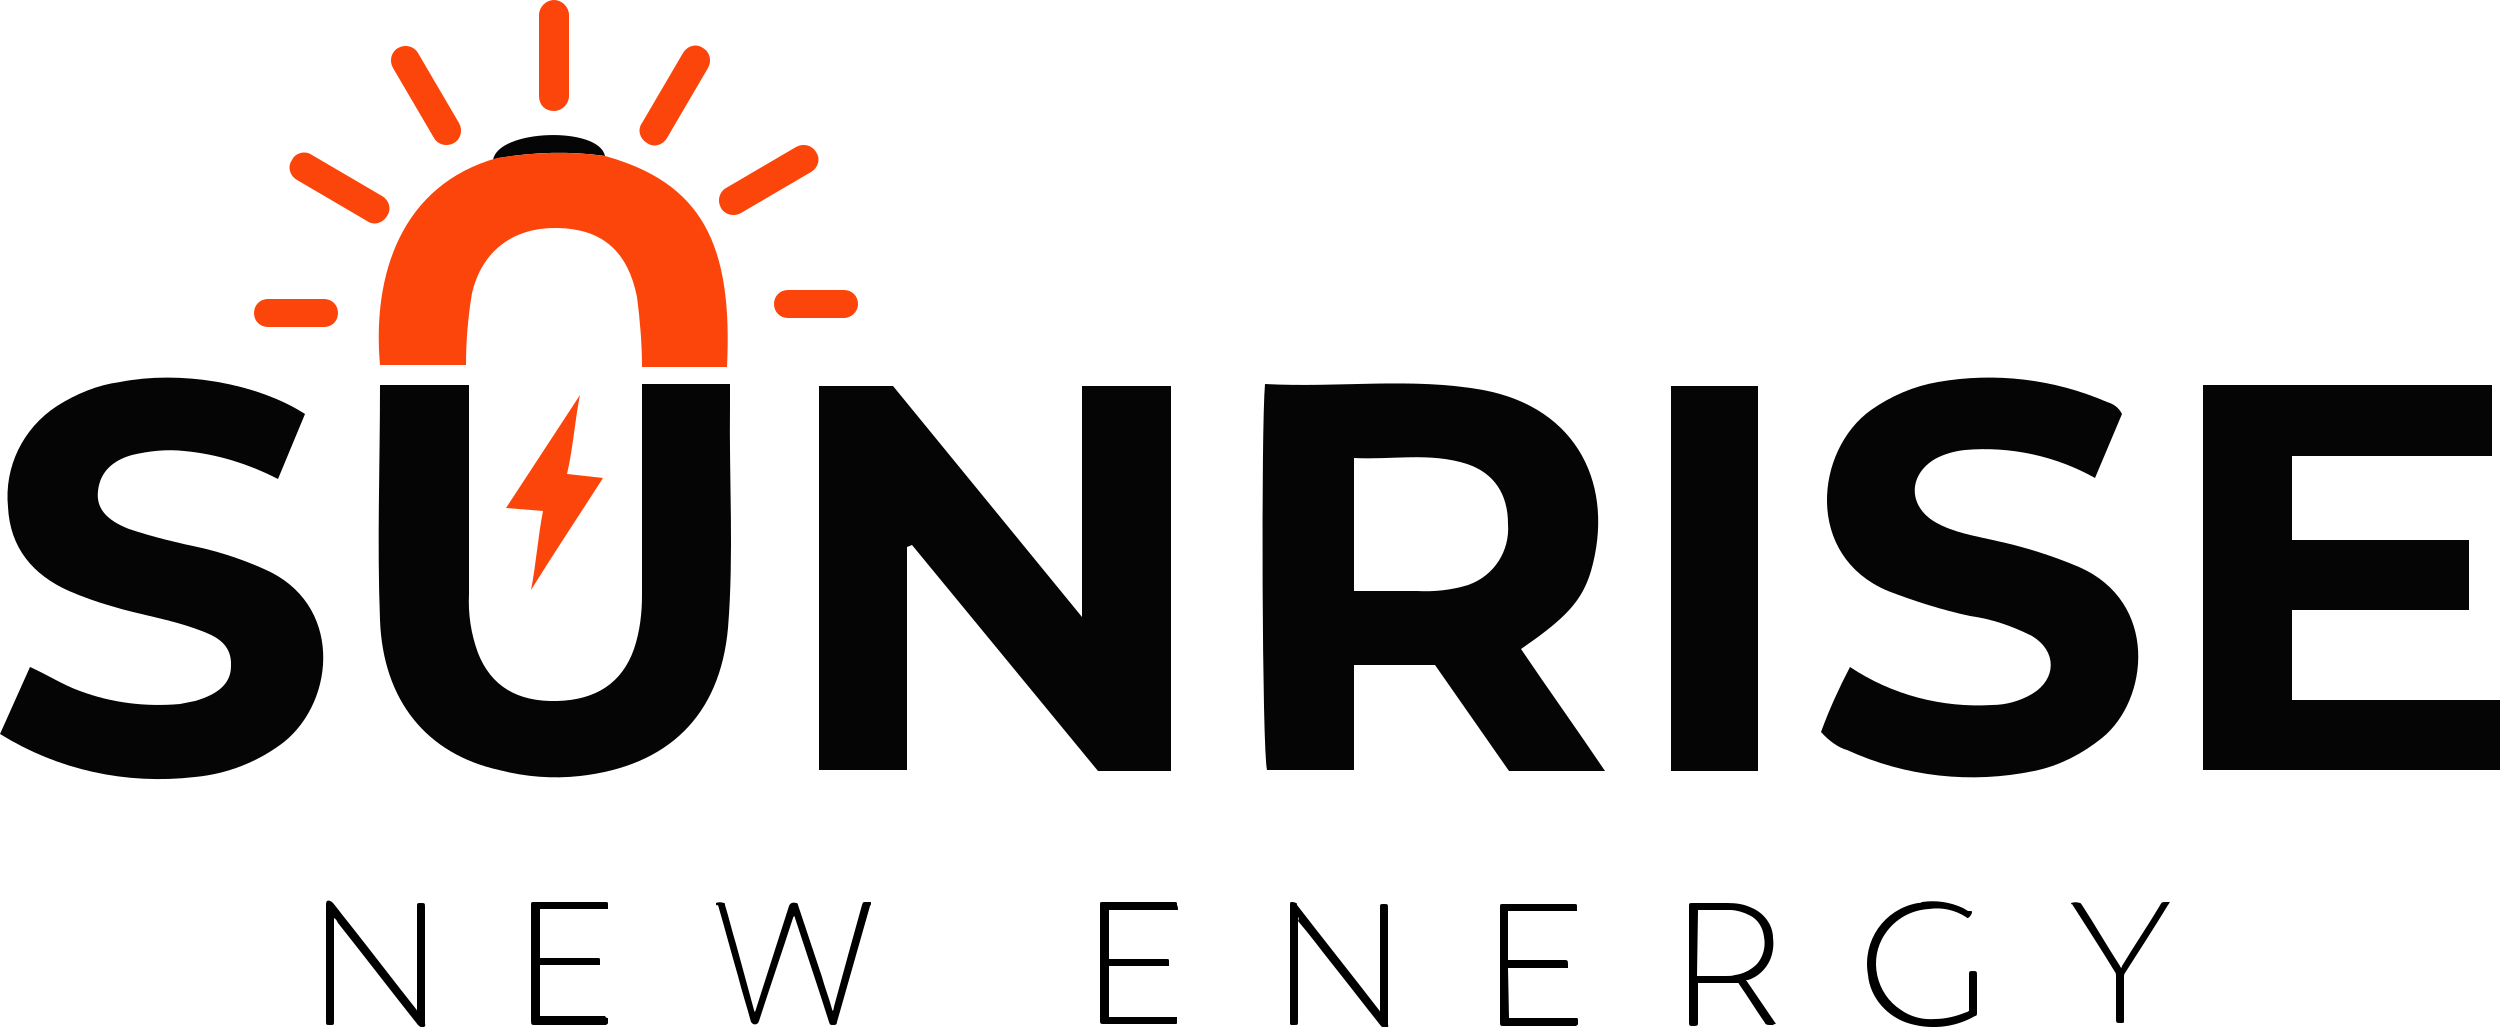
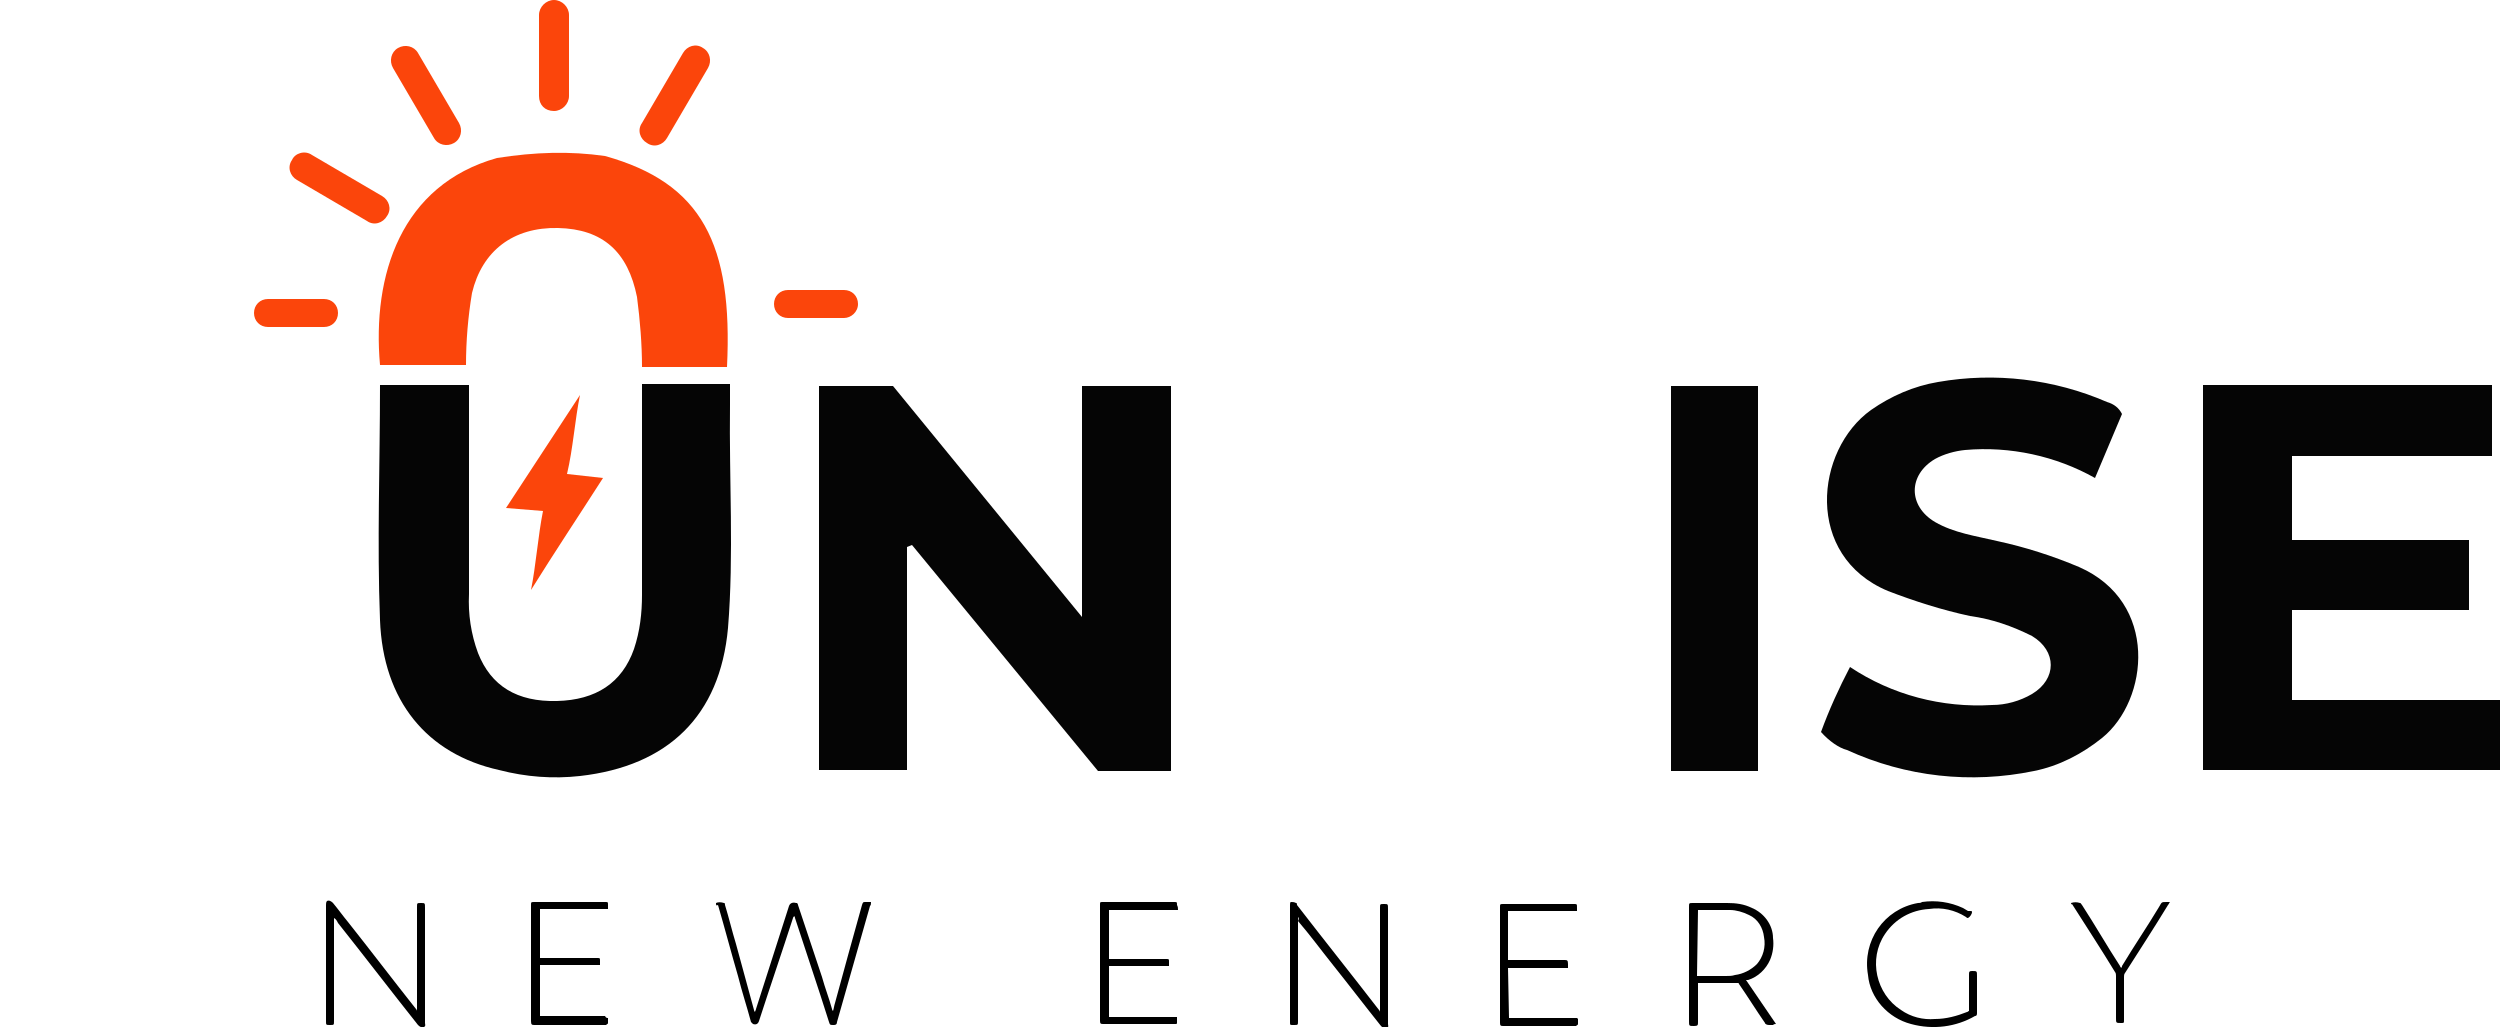
<svg xmlns="http://www.w3.org/2000/svg" version="1.1" id="Layer_1" x="0px" y="0px" viewBox="0 0 250 102.7" style="enable-background:new 0 0 250 102.7;" xml:space="preserve">
  <style type="text/css">
	.st0{fill:#FB450B;}
	.st1{fill:#050505;}
</style>
  <path class="st0" d="M53.9,9.6V1.5c0-0.8,0.7-1.5,1.5-1.5l0,0c0.8,0,1.5,0.7,1.5,1.5l0,0v8.1c0,0.8-0.7,1.5-1.5,1.5l0,0  C54.5,11.1,53.9,10.5,53.9,9.6L53.9,9.6z" />
  <path class="st0" d="M31.2,15.5l7,4.1c0.7,0.4,1,1.3,0.5,2l0,0c-0.4,0.7-1.3,1-2,0.5l-7-4.1c-0.7-0.4-1-1.3-0.5-2l0,0l0,0  C29.5,15.3,30.5,15,31.2,15.5z" />
  <path class="st0" d="M41.8,5.3l4.1,7c0.4,0.7,0.2,1.6-0.5,2l0,0l0,0c-0.7,0.4-1.6,0.2-2-0.5l-4.1-7c-0.4-0.7-0.2-1.6,0.5-2l0,0  C40.5,4.4,41.4,4.6,41.8,5.3z" />
  <path class="st0" d="M26.8,29.9h5.6c0.8,0,1.4,0.6,1.4,1.4l0,0c0,0.8-0.6,1.4-1.4,1.4h-5.6c-0.8,0-1.4-0.6-1.4-1.4l0,0  C25.4,30.5,26,29.9,26.8,29.9z" />
-   <path class="st0" d="M81.1,17.2l-7,4.1c-0.7,0.4-1.6,0.2-2-0.5l0,0c-0.4-0.7-0.2-1.6,0.5-2l7-4.1c0.7-0.4,1.6-0.2,2,0.5l0,0  C82.1,15.9,81.8,16.8,81.1,17.2z" />
  <path class="st0" d="M70.8,6.8l-4.1,7c-0.4,0.7-1.3,1-2,0.5l0,0l0,0c-0.7-0.4-1-1.3-0.5-2l4.1-7c0.4-0.7,1.3-1,2-0.5l0,0  C71,5.2,71.2,6.1,70.8,6.8L70.8,6.8z" />
  <path class="st0" d="M84.4,31.8h-5.6c-0.8,0-1.4-0.6-1.4-1.4l0,0c0-0.8,0.6-1.4,1.4-1.4h5.6c0.8,0,1.4,0.6,1.4,1.4l0,0  C85.8,31.2,85.1,31.8,84.4,31.8z" />
-   <path class="st1" d="M60.5,15.6c-3.5-0.5-7.1-0.4-10.6,0.2c-0.1,0.2-0.6,0.3-0.6,0.2C49.8,12.9,59.9,12.6,60.5,15.6z" />
  <path class="st1" d="M117.1,77.1h-7.3L91.2,54.5l-0.5,0.2V77h-8.8V38.6h7.4l18.9,23.1V38.6h8.9V77.1z" />
-   <path class="st1" d="M126.5,38.4c7.4,0.4,14.6-0.7,21.8,0.6c9.6,1.8,13.2,9.7,10.8,18.1c-0.9,3-2.5,4.7-7,7.8  c2.7,4,5.5,7.9,8.4,12.2h-9.6l-7.4-10.6h-8.1V77h-8.7C126.2,75,126.1,42.8,126.5,38.4z M135.5,59.1c2.2,0,4.2,0,6.2,0  c1.7,0.1,3.5-0.1,5.1-0.6c2.6-0.9,4.2-3.4,4-6.1c0-3-1.4-5.1-4.1-6c-3.7-1.2-7.5-0.4-11.3-0.6v13.3H135.5z" />
  <path class="st1" d="M220.3,38.5h28.9v7.1h-20V54h17.7v7h-17.7v9H250v7h-29.7V38.5z" />
  <path class="st1" d="M38,38.5h8.9c0,0,0,1.4,0,2c0,6.3,0,12.6,0,18.9c-0.1,2,0.2,4,0.9,5.9c1.3,3.3,3.9,4.9,7.9,4.8  c3.9-0.1,6.5-1.8,7.7-5.2c0.6-1.8,0.8-3.6,0.8-5.4c0-6.1,0-12.2,0-18.4c0-0.9,0-1.7,0-2.7H73c0,0,0,1.4,0,2.1  c-0.1,7.4,0.4,14.9-0.2,22.3c-0.8,8.8-6,13.8-14.8,14.8c-2.7,0.3-5.4,0.1-8.1-0.6c-7.2-1.6-11.6-6.9-11.9-15  C37.7,54.3,38,46.5,38,38.5z" />
-   <path class="st1" d="M30.5,41.4l-2.7,6.5c-2.9-1.5-6.1-2.5-9.4-2.8c-1.7-0.2-3.5,0-5.2,0.4c-1.8,0.5-3.2,1.6-3.4,3.6  c-0.2,1.7,0.8,2.9,3.1,3.8c2.4,0.8,4.9,1.4,7.3,1.9c2.1,0.5,4.2,1.2,6.2,2.1c7.9,3.4,7.2,13.1,2,17.3c-2.6,2-5.7,3.2-8.9,3.5  C12.6,78.5,5.8,77,0,73.4l3-6.7c1.8,0.8,3.3,1.8,5,2.4c3.2,1.2,6.6,1.6,10,1.3c0.5-0.1,1-0.2,1.5-0.3c2.4-0.7,3.6-1.8,3.6-3.5  c0.1-2.2-1.5-3-3.2-3.6c-2.9-1.1-5.9-1.5-8.8-2.4c-1.4-0.4-2.8-0.9-4.2-1.5c-3.6-1.6-5.9-4.3-6.1-8.4c-0.4-4,1.5-7.9,4.9-10.1  c1.9-1.2,4-2.1,6.3-2.4C18,37,25.7,38.3,30.5,41.4z" />
  <path class="st1" d="M182.1,73.2c0.8-2.2,1.8-4.4,2.9-6.5c4.2,2.8,9.2,4.1,14.2,3.8c1.4,0,2.8-0.4,4-1.1c2.5-1.5,2.5-4.3,0-5.8  c-2-1-4-1.7-6.2-2c-2.8-0.6-5.6-1.5-8.2-2.5c-8.4-3.5-7.3-14.1-1.7-18.1c2-1.4,4.3-2.4,6.7-2.8c5.7-1,11.6-0.3,16.9,2  c0.7,0.2,1.2,0.6,1.5,1.2l-2.7,6.4c-3.9-2.2-8.5-3.2-13-2.8c-1,0.1-2.1,0.4-3,0.9c-2.7,1.6-2.7,4.7,0,6.3c1.9,1.1,4.1,1.4,6.2,1.9  c2.8,0.6,5.6,1.5,8.2,2.6c8,3.5,7,13.3,2.3,17.1c-2,1.6-4.3,2.8-6.8,3.3c-6.3,1.3-12.8,0.6-18.7-2.1  C183.9,74.8,182.9,74.1,182.1,73.2z" />
  <path class="st0" d="M60.5,15.6c9.7,2.7,12.8,8.8,12.2,21.1h-8.5c0-2.3-0.2-4.7-0.5-7c-0.9-4.5-3.4-6.8-7.9-6.9s-7.6,2.3-8.6,6.5  c-0.4,2.4-0.6,4.8-0.6,7.2H38c-0.8-9,2.1-18,11.7-20.7C53.5,15.2,57,15.1,60.5,15.6z" />
  <path class="st1" d="M175.8,77.1h-8.7V38.6h8.7V77.1z" />
  <path class="st0" d="M60.3,47.8c-2.5,3.9-4.9,7.5-7.2,11.2l0,0c0.5-2.5,0.7-5.4,1.2-7.9l-3.7-0.3L58,39.5l0,0  c-0.5,2.4-0.7,5.4-1.3,7.9L60.3,47.8z" />
  <path d="M71.6,90.3c0.2-0.1,0.5-0.1,0.8,0c0.1,0,0.1,0.1,0.1,0.2c0.4,1.3,0.7,2.6,1.1,3.9c0.6,2.2,1.2,4.4,1.8,6.6  c0,0,0,0.1,0.1,0.2c0-0.1,0.1-0.2,0.1-0.3c1.1-3.4,2.2-6.9,3.3-10.3c0.1-0.3,0.4-0.4,0.7-0.3c0,0,0,0,0.1,0c0.1,0.1,0.1,0.2,0.1,0.2  c0.8,2.4,1.6,4.8,2.4,7.2c0.3,1.1,0.7,2.1,1,3.2c0,0,0,0.1,0.1,0.2c0.1-0.3,0.1-0.5,0.2-0.8c0.9-3.3,1.8-6.6,2.7-9.8  c0.1-0.3,0.1-0.3,0.4-0.3c0.1,0,0.3,0,0.5,0c0,0.2,0,0.3-0.1,0.4c-1.1,3.9-2.2,7.7-3.3,11.6c0,0.2-0.1,0.3-0.3,0.3  c-0.4,0-0.4,0-0.5-0.3c-1.1-3.5-2.3-7-3.4-10.4c0-0.1,0-0.1-0.1-0.2c0,0.1-0.1,0.1-0.1,0.2c-1.1,3.4-2.3,6.9-3.4,10.3  c-0.1,0.3-0.3,0.4-0.6,0.3c-0.1-0.1-0.1-0.1-0.2-0.2c-0.4-1.5-0.9-3-1.3-4.6c-0.7-2.4-1.3-4.7-2-7.1C71.6,90.6,71.6,90.5,71.6,90.3z  " />
  <path d="M33.4,91.8V92c0,3.4,0,6.8,0,10.1c0,0.4,0,0.4-0.4,0.4l0,0c-0.4,0-0.4,0-0.4-0.4c0-3.9,0-7.7,0-11.6c0-0.1,0-0.3,0.1-0.4  c0.2-0.1,0.4,0,0.6,0.2c0.5,0.6,1,1.3,1.5,1.9c2.3,2.9,4.5,5.8,6.8,8.7c0,0,0.1,0.1,0.1,0.2v-0.3c0-3.4,0-6.8,0-10.1  c0-0.4,0-0.4,0.4-0.4s0.4,0,0.4,0.5c0,3.8,0,7.7,0,11.5c0,0.1,0.1,0.3-0.1,0.4c-0.2,0.1-0.4,0-0.6-0.2c-2.7-3.4-5.3-6.8-8-10.2  C33.7,92.1,33.6,91.9,33.4,91.8L33.4,91.8z" />
  <path d="M129.8,91.7V92c0,3.4,0,6.8,0,10.1c0,0.4,0,0.4-0.4,0.4h-0.1c-0.3,0-0.3,0-0.3-0.3c0-3.9,0-7.8,0-11.7c0-0.1,0-0.3,0.1-0.3  c0.2,0,0.3,0,0.5,0.1c0.1,0,0.1,0.1,0.1,0.2c2.7,3.5,5.5,7,8.2,10.5c0,0,0.1,0.1,0.1,0.2v-0.3c0-3.4,0-6.8,0-10.1  c0-0.4,0-0.4,0.4-0.4s0.4,0,0.4,0.5c0,3.8,0,7.7,0,11.5c0,0.1,0.1,0.3-0.1,0.4c-0.2,0.1-0.4,0-0.6-0.2c-1.6-2-3.2-4.1-4.8-6.1  c-1.2-1.5-2.3-3-3.5-4.4C129.9,91.9,129.9,91.8,129.8,91.7z" />
  <path d="M174.6,98c1,1.5,2,2.9,3,4.4c-0.1,0-0.2,0-0.3,0.1c-0.1,0-0.3,0-0.4,0c-0.2,0-0.4-0.1-0.4-0.2c-0.9-1.3-1.7-2.6-2.6-3.9  c0-0.1-0.1-0.1-0.1-0.1h-4v0.3c0,1.2,0,2.4,0,3.6c0,0.3,0,0.4-0.4,0.4c-0.5,0-0.5,0-0.5-0.5c0-3.8,0-7.6,0-11.4c0-0.4,0-0.4,0.4-0.4  c1.1,0,2.3,0,3.4,0c0.9,0,1.7,0.1,2.5,0.5c1.2,0.5,2.1,1.7,2.1,3c0.1,0.7,0,1.5-0.3,2.2c-0.4,0.9-1.2,1.7-2.2,2  C174.8,98,174.7,98,174.6,98z M169.7,97.6c1,0,2,0,2.9,0c0.3,0,0.6,0,0.9-0.1c0.8-0.1,1.6-0.5,2.2-1.1c0.6-0.7,0.9-1.7,0.7-2.7  c-0.1-0.9-0.6-1.8-1.5-2.2c-0.6-0.3-1.3-0.5-1.9-0.5c-1,0-2.1,0-3.1,0h-0.1L169.7,97.6z" />
  <path d="M197.2,91.2c0,0.2-0.2,0.5-0.4,0.6c-0.1,0-0.1,0-0.2-0.1c-1.1-0.7-2.4-1-3.7-0.8c-1.8,0.1-3.4,1-4.4,2.5  c-1.7,2.5-0.9,6,1.6,7.6c1,0.7,2.2,1,3.4,0.9c1.1,0,2.2-0.3,3.2-0.7c0.1,0,0.1-0.1,0.2-0.1v-0.3c0-1.1,0-2.2,0-3.3  c0-0.3,0-0.4,0.3-0.4c0.5,0,0.5,0,0.5,0.5c0,1.2,0,2.4,0,3.7c0,0.1,0,0.3-0.2,0.3c-1.9,1.1-4.2,1.4-6.4,0.8  c-2.3-0.6-4.1-2.6-4.3-4.9c-0.6-3.4,1.6-6.6,5-7.2c0.1,0,0.3,0,0.4-0.1c1.4-0.2,2.8,0,4.1,0.6c0.2,0.1,0.3,0.2,0.5,0.3  C197.2,91.1,197.2,91.1,197.2,91.2z" />
  <path d="M60.8,101.8c0,0.2,0,0.4,0,0.5s-0.1,0.1-0.2,0.2h-0.1c-2.3,0-4.7,0-7,0c-0.3,0-0.4,0-0.4-0.4c0-3.9,0-7.7,0-11.6  c0-0.3,0-0.3,0.4-0.3c2.3,0,4.7,0,7,0c0.3,0,0.3,0,0.3,0.3c0,0.1,0,0.2,0,0.4c-0.1,0-0.2,0-0.3,0c-2.1,0-4.2,0-6.3,0H54v4.9h0.2  c1.8,0,3.6,0,5.5,0c0.3,0,0.3,0,0.3,0.3c0,0.1,0,0.3,0,0.4h-6v5.1h0.2c2.1,0,4.2,0,6.3,0C60.6,101.8,60.7,101.8,60.8,101.8z" />
  <path d="M117.8,91c-0.1,0-0.2,0-0.3,0c-2.1,0-4.2,0-6.3,0h-0.3v4.9h0.2c1.8,0,3.6,0,5.5,0c0.3,0,0.3,0,0.3,0.3c0,0.1,0,0.3,0,0.4h-6  v5.1h0.2c2.1,0,4.2,0,6.3,0c0.1,0,0.2,0,0.3,0c0,0.2,0,0.4,0,0.6c0,0.1-0.1,0.1-0.1,0.1c-0.1,0-0.1,0-0.2,0c-2.3,0-4.7,0-7,0  c-0.3,0-0.4,0-0.4-0.3c0-3.9,0-7.7,0-11.6c0-0.3,0-0.3,0.3-0.3c2.4,0,4.7,0,7.1,0c0.3,0,0.3,0,0.3,0.3  C117.8,90.7,117.8,90.8,117.8,91z" />
  <path d="M150.9,101.8c2.3,0,4.5,0,6.8,0c0,0,0,0,0.1,0.1c0,0.2,0,0.3,0,0.5c0,0.1-0.1,0.1-0.2,0.2c0,0-0.1,0-0.2,0c-2.3,0-4.7,0-7,0  c-0.3,0-0.4,0-0.4-0.3c0-3.9,0-7.7,0-11.6c0-0.3,0-0.3,0.4-0.3c2.3,0,4.7,0,7,0c0.3,0,0.3,0,0.3,0.4c0,0.1,0,0.2,0,0.3  c-0.1,0-0.2,0-0.3,0c-2.1,0-4.2,0-6.3,0h-0.3V96h0.2c1.8,0,3.6,0,5.4,0c0.3,0,0.4,0,0.4,0.4c0,0.1,0,0.3,0,0.4h-6L150.9,101.8z" />
  <path d="M207.1,90.3c0.3-0.1,0.6-0.1,0.9,0c0.1,0,0.1,0.1,0.2,0.2c1.3,2,2.5,4.1,3.8,6.1c0,0.1,0.1,0.1,0.1,0.2  c0.1-0.1,0.1-0.1,0.1-0.2c1.2-2,2.5-3.9,3.7-5.9c0.3-0.5,0.2-0.5,0.8-0.5c0.1,0,0.2,0,0.3,0c-0.1,0.1-0.1,0.2-0.2,0.3  c-1.4,2.3-2.9,4.6-4.3,6.8c-0.1,0.1-0.1,0.3-0.1,0.4c0,1.4,0,2.9,0,4.3c0,0.3,0,0.3-0.3,0.3c-0.5,0-0.5,0-0.5-0.5c0-1.4,0-2.8,0-4.2  c0-0.1,0-0.3-0.1-0.4c-1.4-2.3-2.9-4.6-4.3-6.8C207.2,90.5,207.1,90.4,207.1,90.3z" />
</svg>